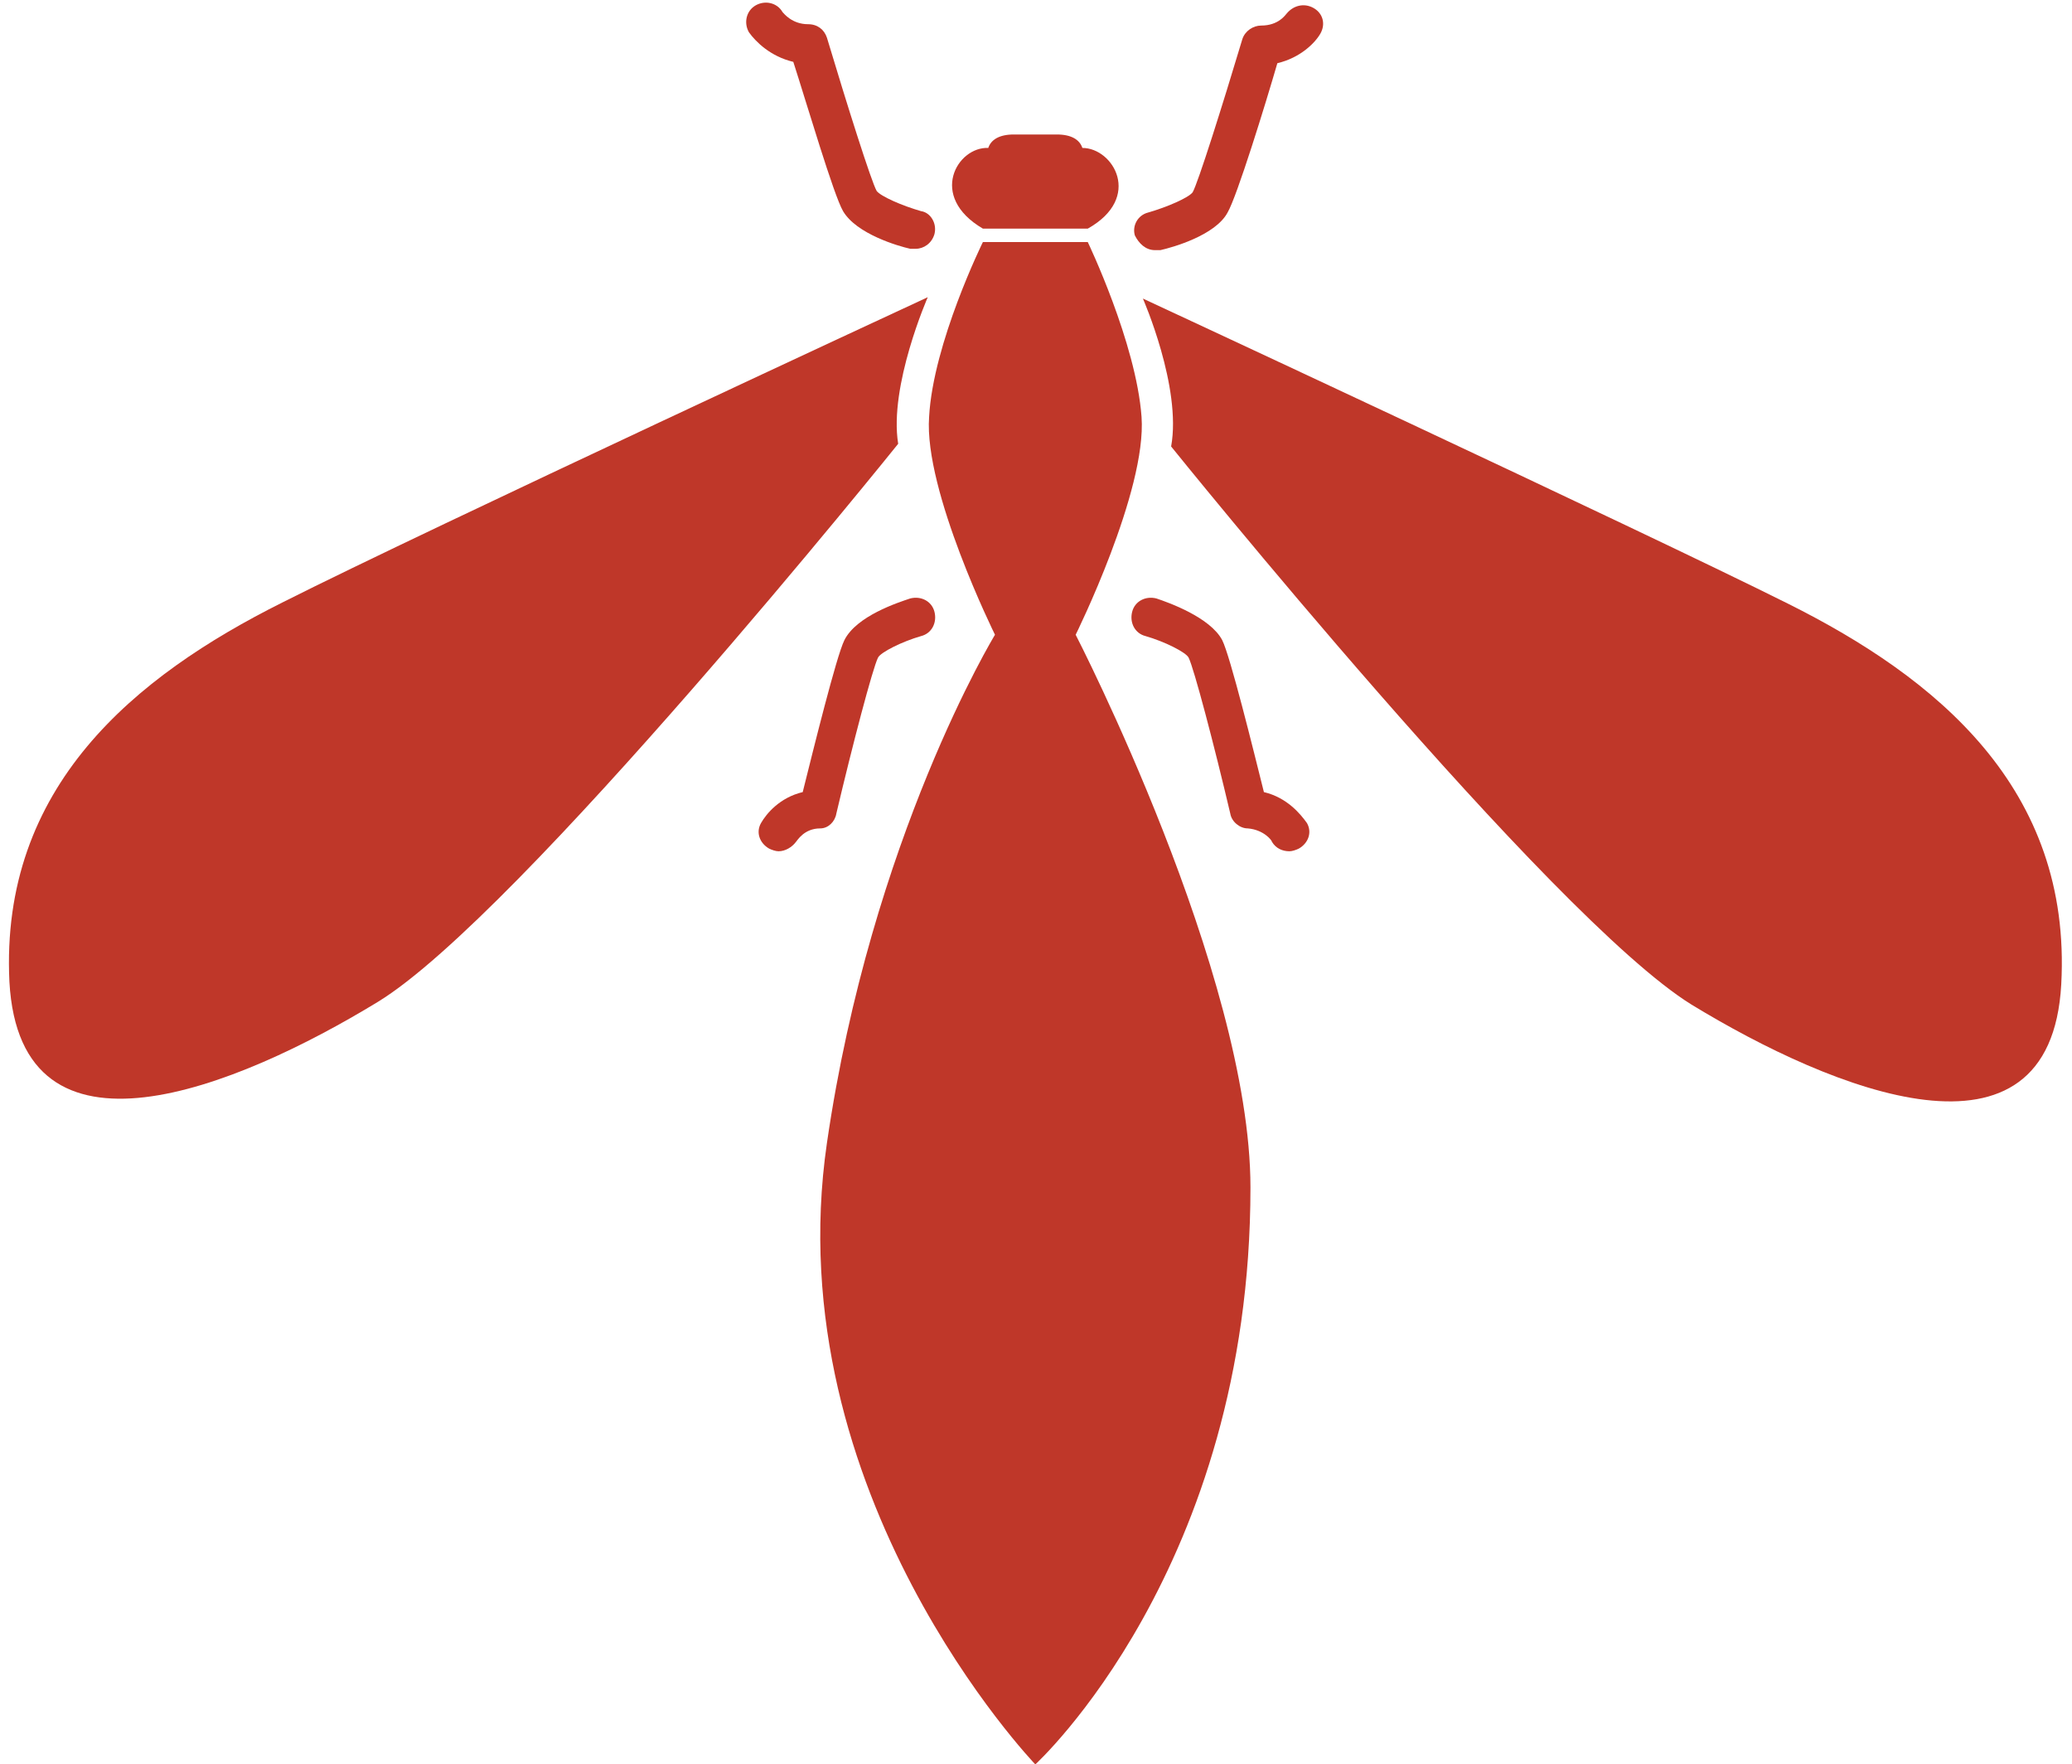
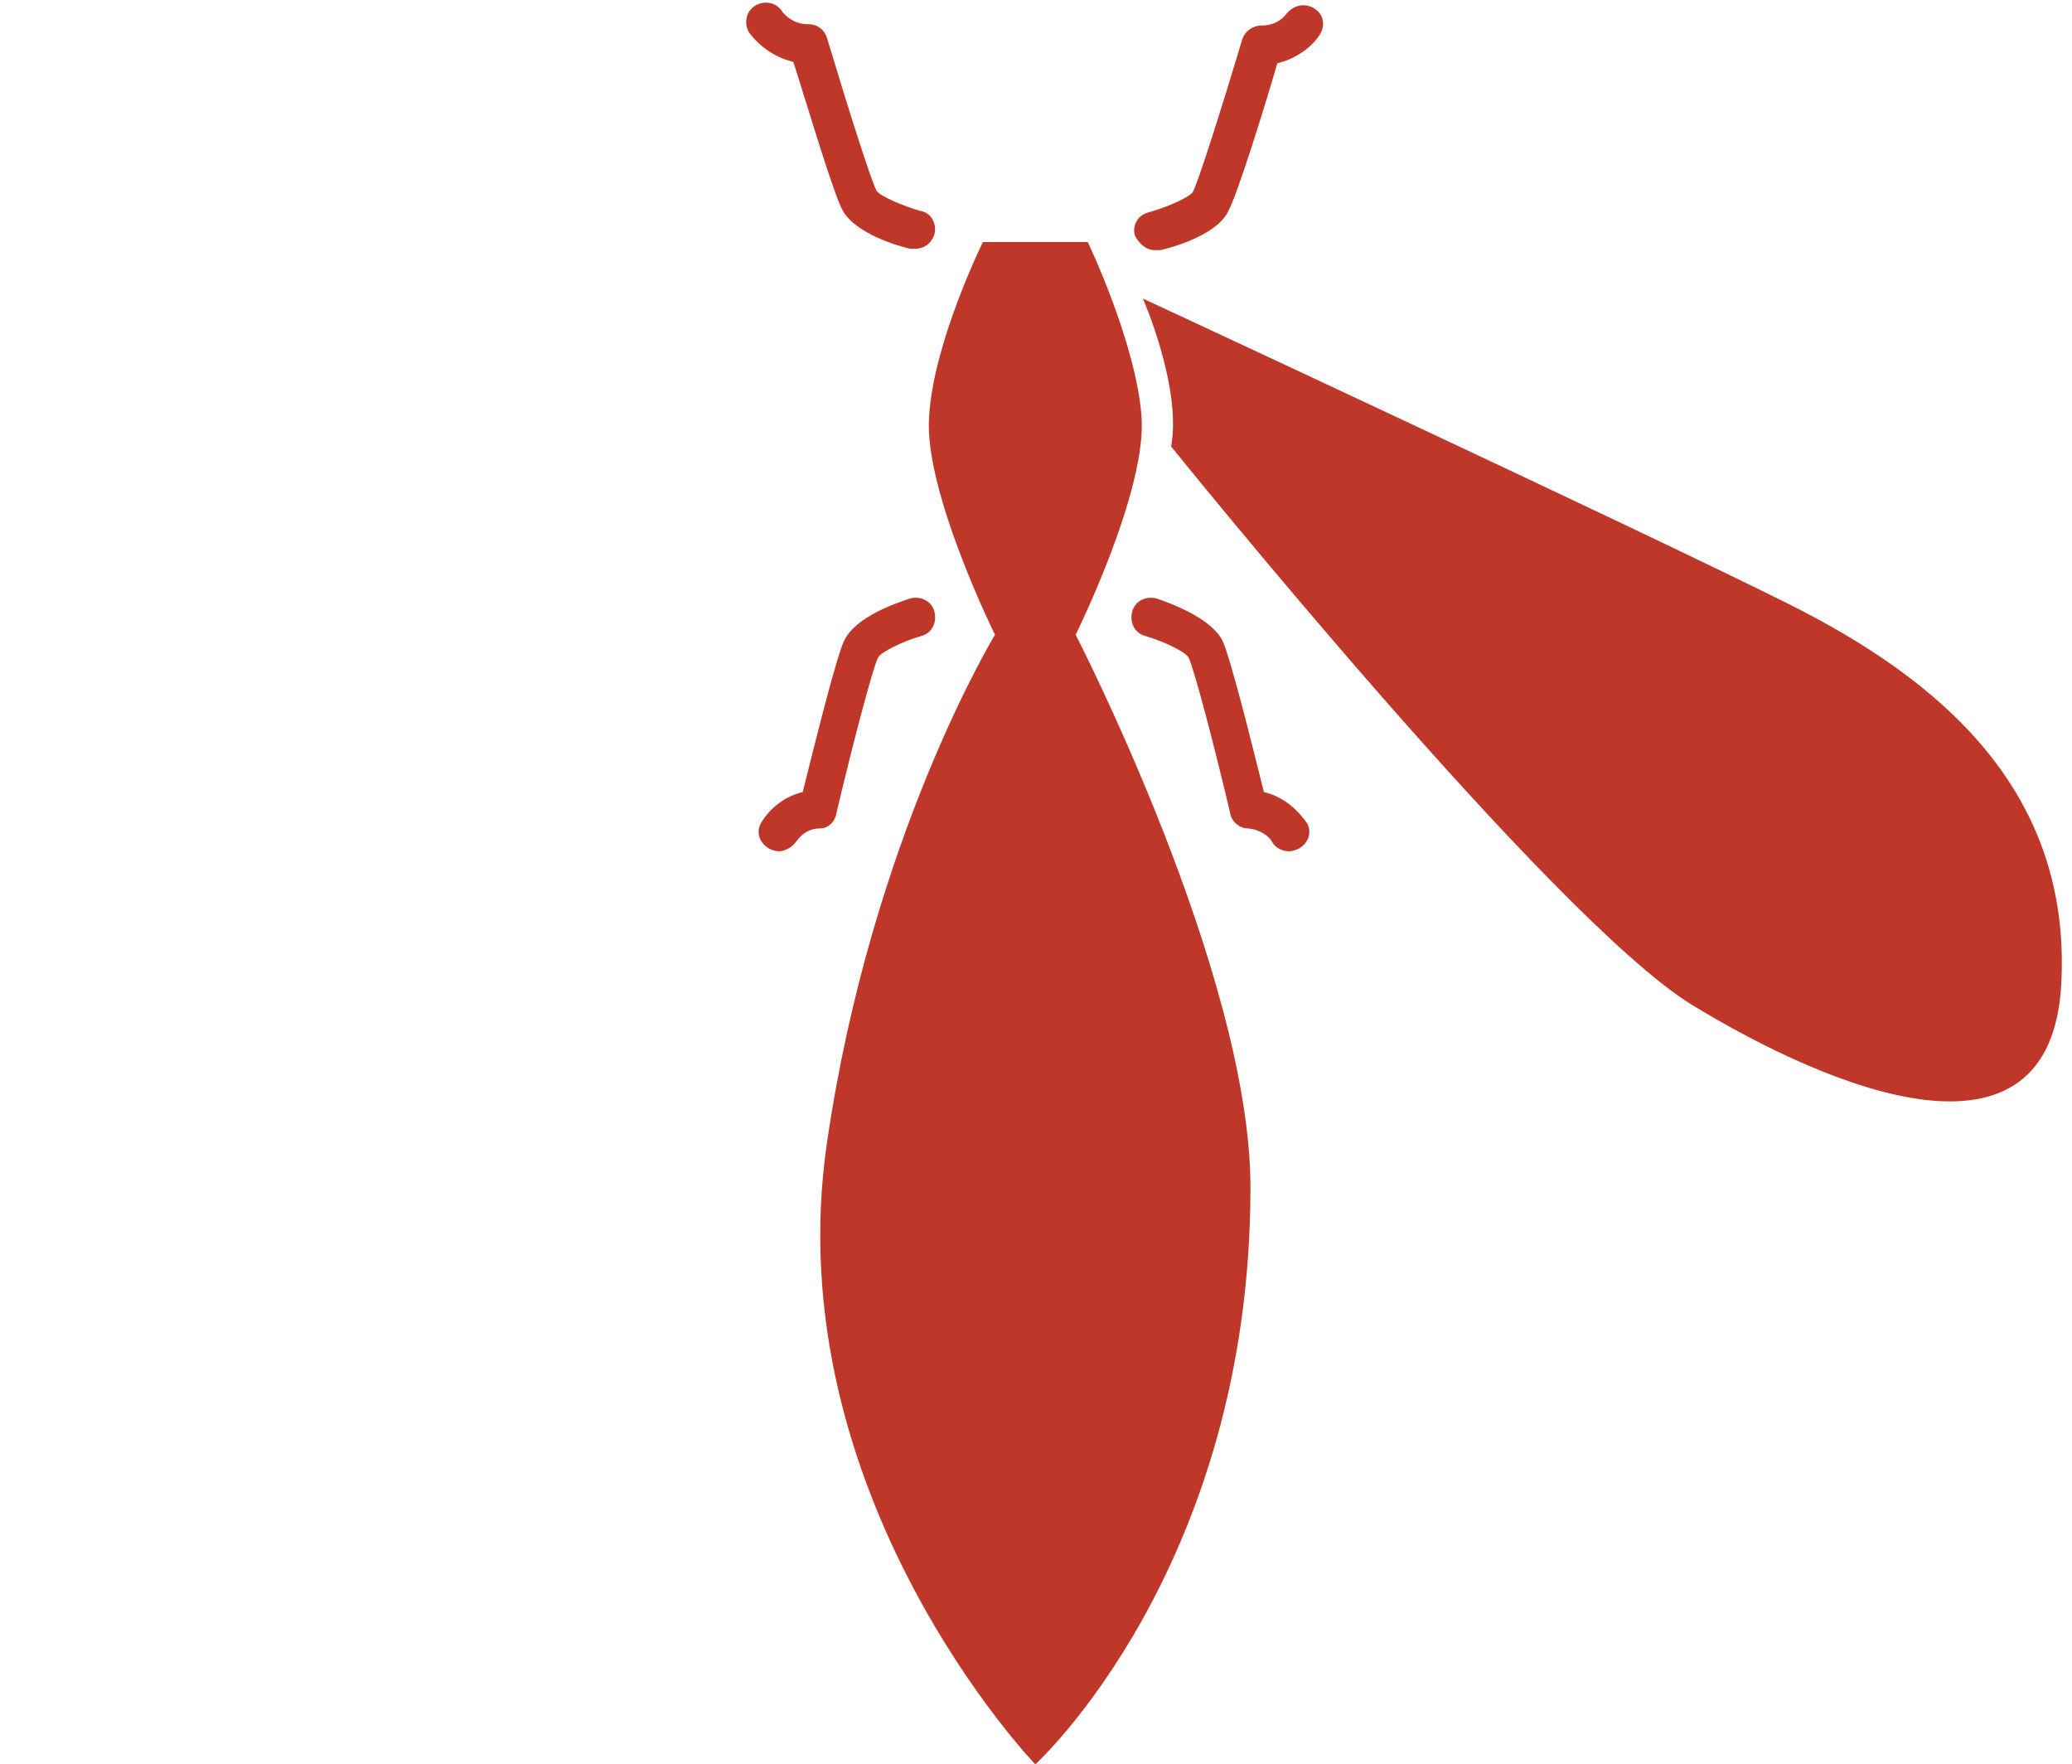
<svg xmlns="http://www.w3.org/2000/svg" fill="#000000" height="131.2" preserveAspectRatio="xMidYMid meet" version="1" viewBox="33.0 44.3 154.1 131.2" width="154.1" zoomAndPan="magnify">
  <g fill="#bf3729" id="change1_1">
    <path d="M92,48.9C93,52,95,58.8,95.7,60c1,1.7,4.1,2.6,5,2.8c0.1,0,0.2,0,0.4,0c0.6,0,1.2-0.4,1.4-1.1 c0.2-0.8-0.3-1.6-1-1.7c-1.4-0.4-3-1.1-3.3-1.5c-0.4-0.7-2.2-6.4-3.7-11.4c-0.2-0.6-0.7-1-1.4-1c-1.2,0-1.8-0.8-1.9-0.9 c-0.4-0.7-1.3-0.9-2-0.5c-0.7,0.4-0.9,1.3-0.5,2C89.2,47.4,90.3,48.5,92,48.9z" />
    <path d="M118.9,62.9c0.1,0,0.2,0,0.4,0c0.9-0.2,4.1-1.1,5-2.8c0.7-1.2,2.8-8,3.7-11.1c1.7-0.4,2.8-1.5,3.2-2.2 c0.4-0.7,0.2-1.5-0.5-1.9c-0.7-0.4-1.5-0.2-2,0.4c-0.1,0.1-0.6,0.9-1.9,0.9c-0.6,0-1.2,0.4-1.4,1c-1.5,5-3.3,10.7-3.7,11.4 c-0.3,0.4-1.9,1.1-3.3,1.5c-0.8,0.2-1.2,1-1,1.7C117.7,62.4,118.2,62.9,118.9,62.9z" />
    <path d="M95.2,104.8c1.2-5.1,2.7-10.8,3.1-11.6c0.2-0.4,1.8-1.2,3.2-1.6c0.8-0.2,1.2-1,1-1.8c-0.2-0.8-1-1.2-1.8-1 c-0.9,0.3-4,1.3-4.9,3.1c-0.6,1.2-2.3,8.1-3.1,11.3c-1.7,0.4-2.7,1.6-3.1,2.3c-0.4,0.7-0.1,1.5,0.6,1.9c0.2,0.1,0.5,0.2,0.7,0.2 c0.5,0,1-0.3,1.3-0.7c0.1-0.1,0.6-1,1.8-1C94.6,105.9,95.1,105.4,95.2,104.8z" />
    <path d="M127,103.2c-0.8-3.2-2.5-10.1-3.1-11.3c-0.9-1.7-4-2.8-4.9-3.1c-0.8-0.2-1.6,0.2-1.8,1 c-0.2,0.8,0.2,1.6,1,1.8c1.4,0.4,3,1.2,3.2,1.6c0.4,0.8,1.9,6.5,3.1,11.6c0.1,0.6,0.7,1.1,1.3,1.1c1.2,0.1,1.8,0.9,1.8,1 c0.3,0.5,0.8,0.7,1.3,0.7c0.2,0,0.5-0.1,0.7-0.2c0.7-0.4,1-1.2,0.6-1.9C129.7,104.8,128.7,103.6,127,103.2z" />
-     <path d="M106.1,61.3h2.3h3.2h2.3c4.1-2.3,1.9-6-0.4-6c-0.2-0.6-0.8-1-1.9-1h-3.2c-1.1,0-1.7,0.4-1.9,1 C104.2,55.2,102,58.9,106.1,61.3z" />
    <path d="M117.9,75.3c-0.4-5.5-4-13-4-13h-2.3H110h-1.6h-2.3c0,0-3.7,7.5-4,13c-0.4,5.5,4.9,16.2,4.9,16.2 s-9.2,15.1-12.5,37.8c-3.8,26.1,15.5,46.2,15.5,46.2s16-14.6,16-42.9c0-15.9-13-41.1-13-41.1S118.3,80.8,117.9,75.3z" />
-     <path d="M102,66.4c0,0-37.1,17.2-48,22.7c-11,5.5-21,13.7-20.3,28.2c0.8,14.5,16.9,7.9,27.4,1.5 c10.5-6.4,38.7-41.5,38.7-41.5C99.1,73,102,66.4,102,66.4z" />
    <path d="M166,89.2c-11-5.5-48-22.7-48-22.7s2.9,6.6,2.1,11c0,0,28.2,35,38.7,41.5c10.5,6.4,26.7,13,27.5-1.5 C187.1,102.9,177,94.7,166,89.2z" />
  </g>
</svg>